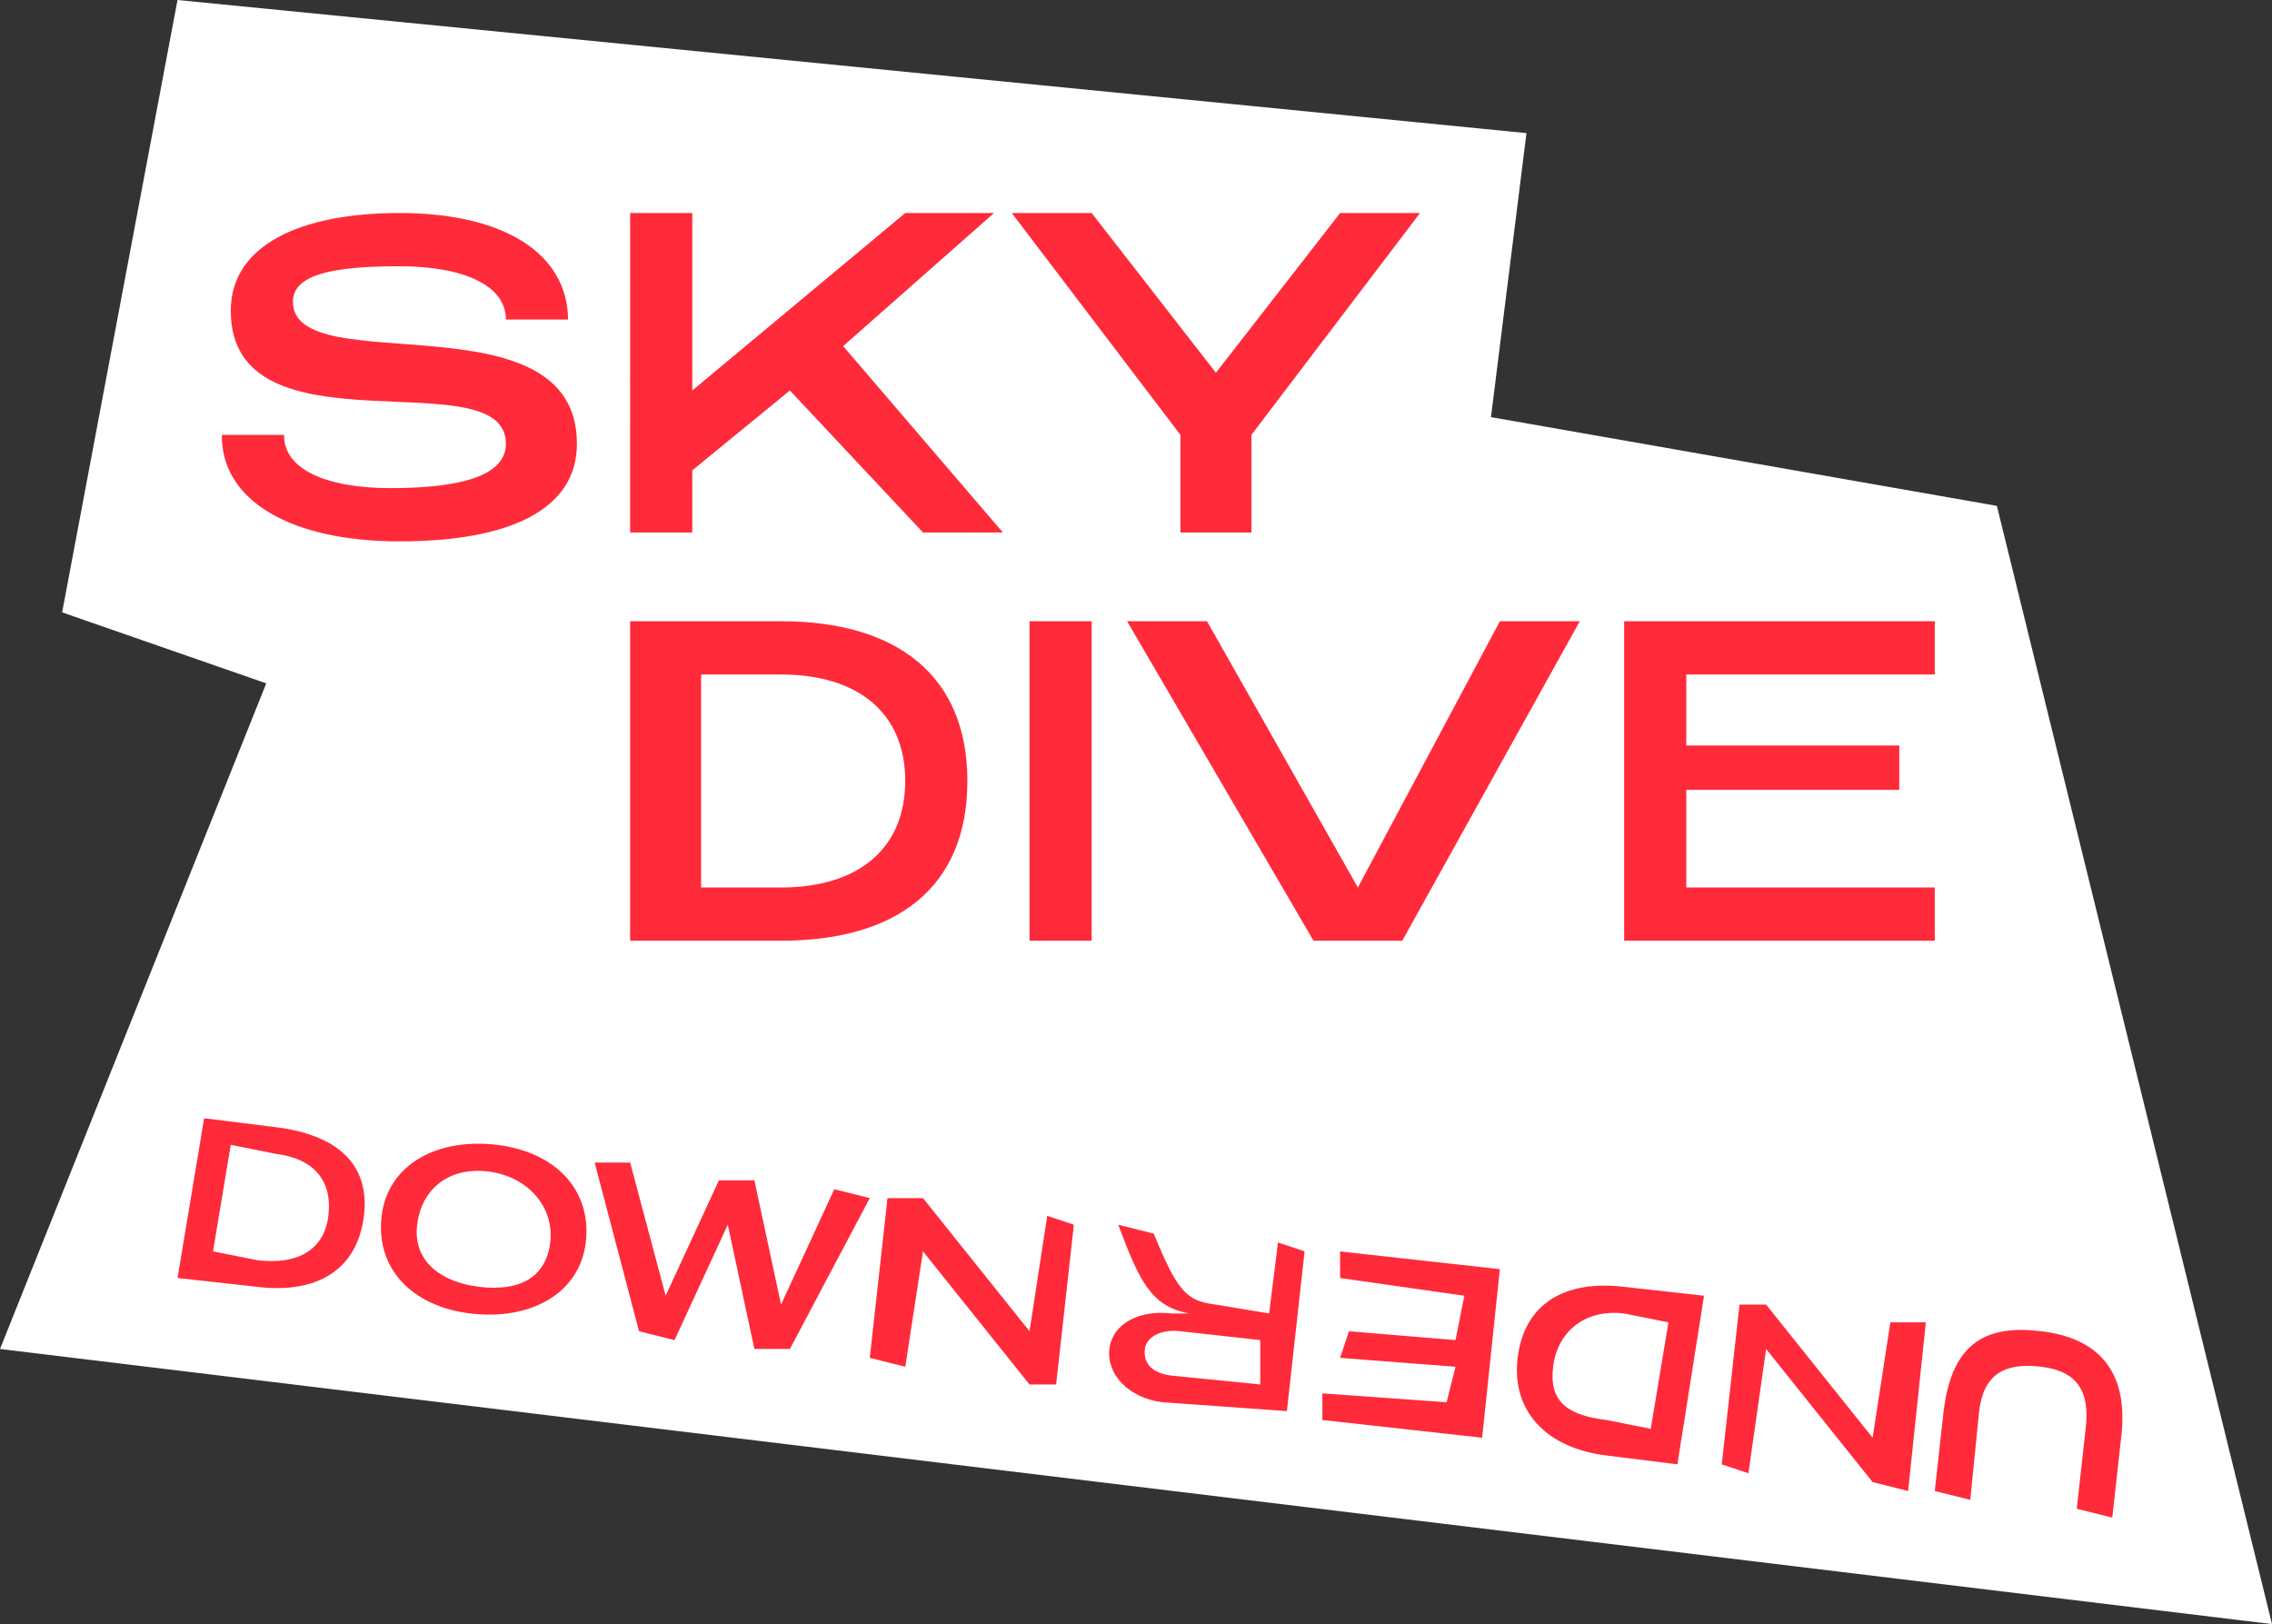
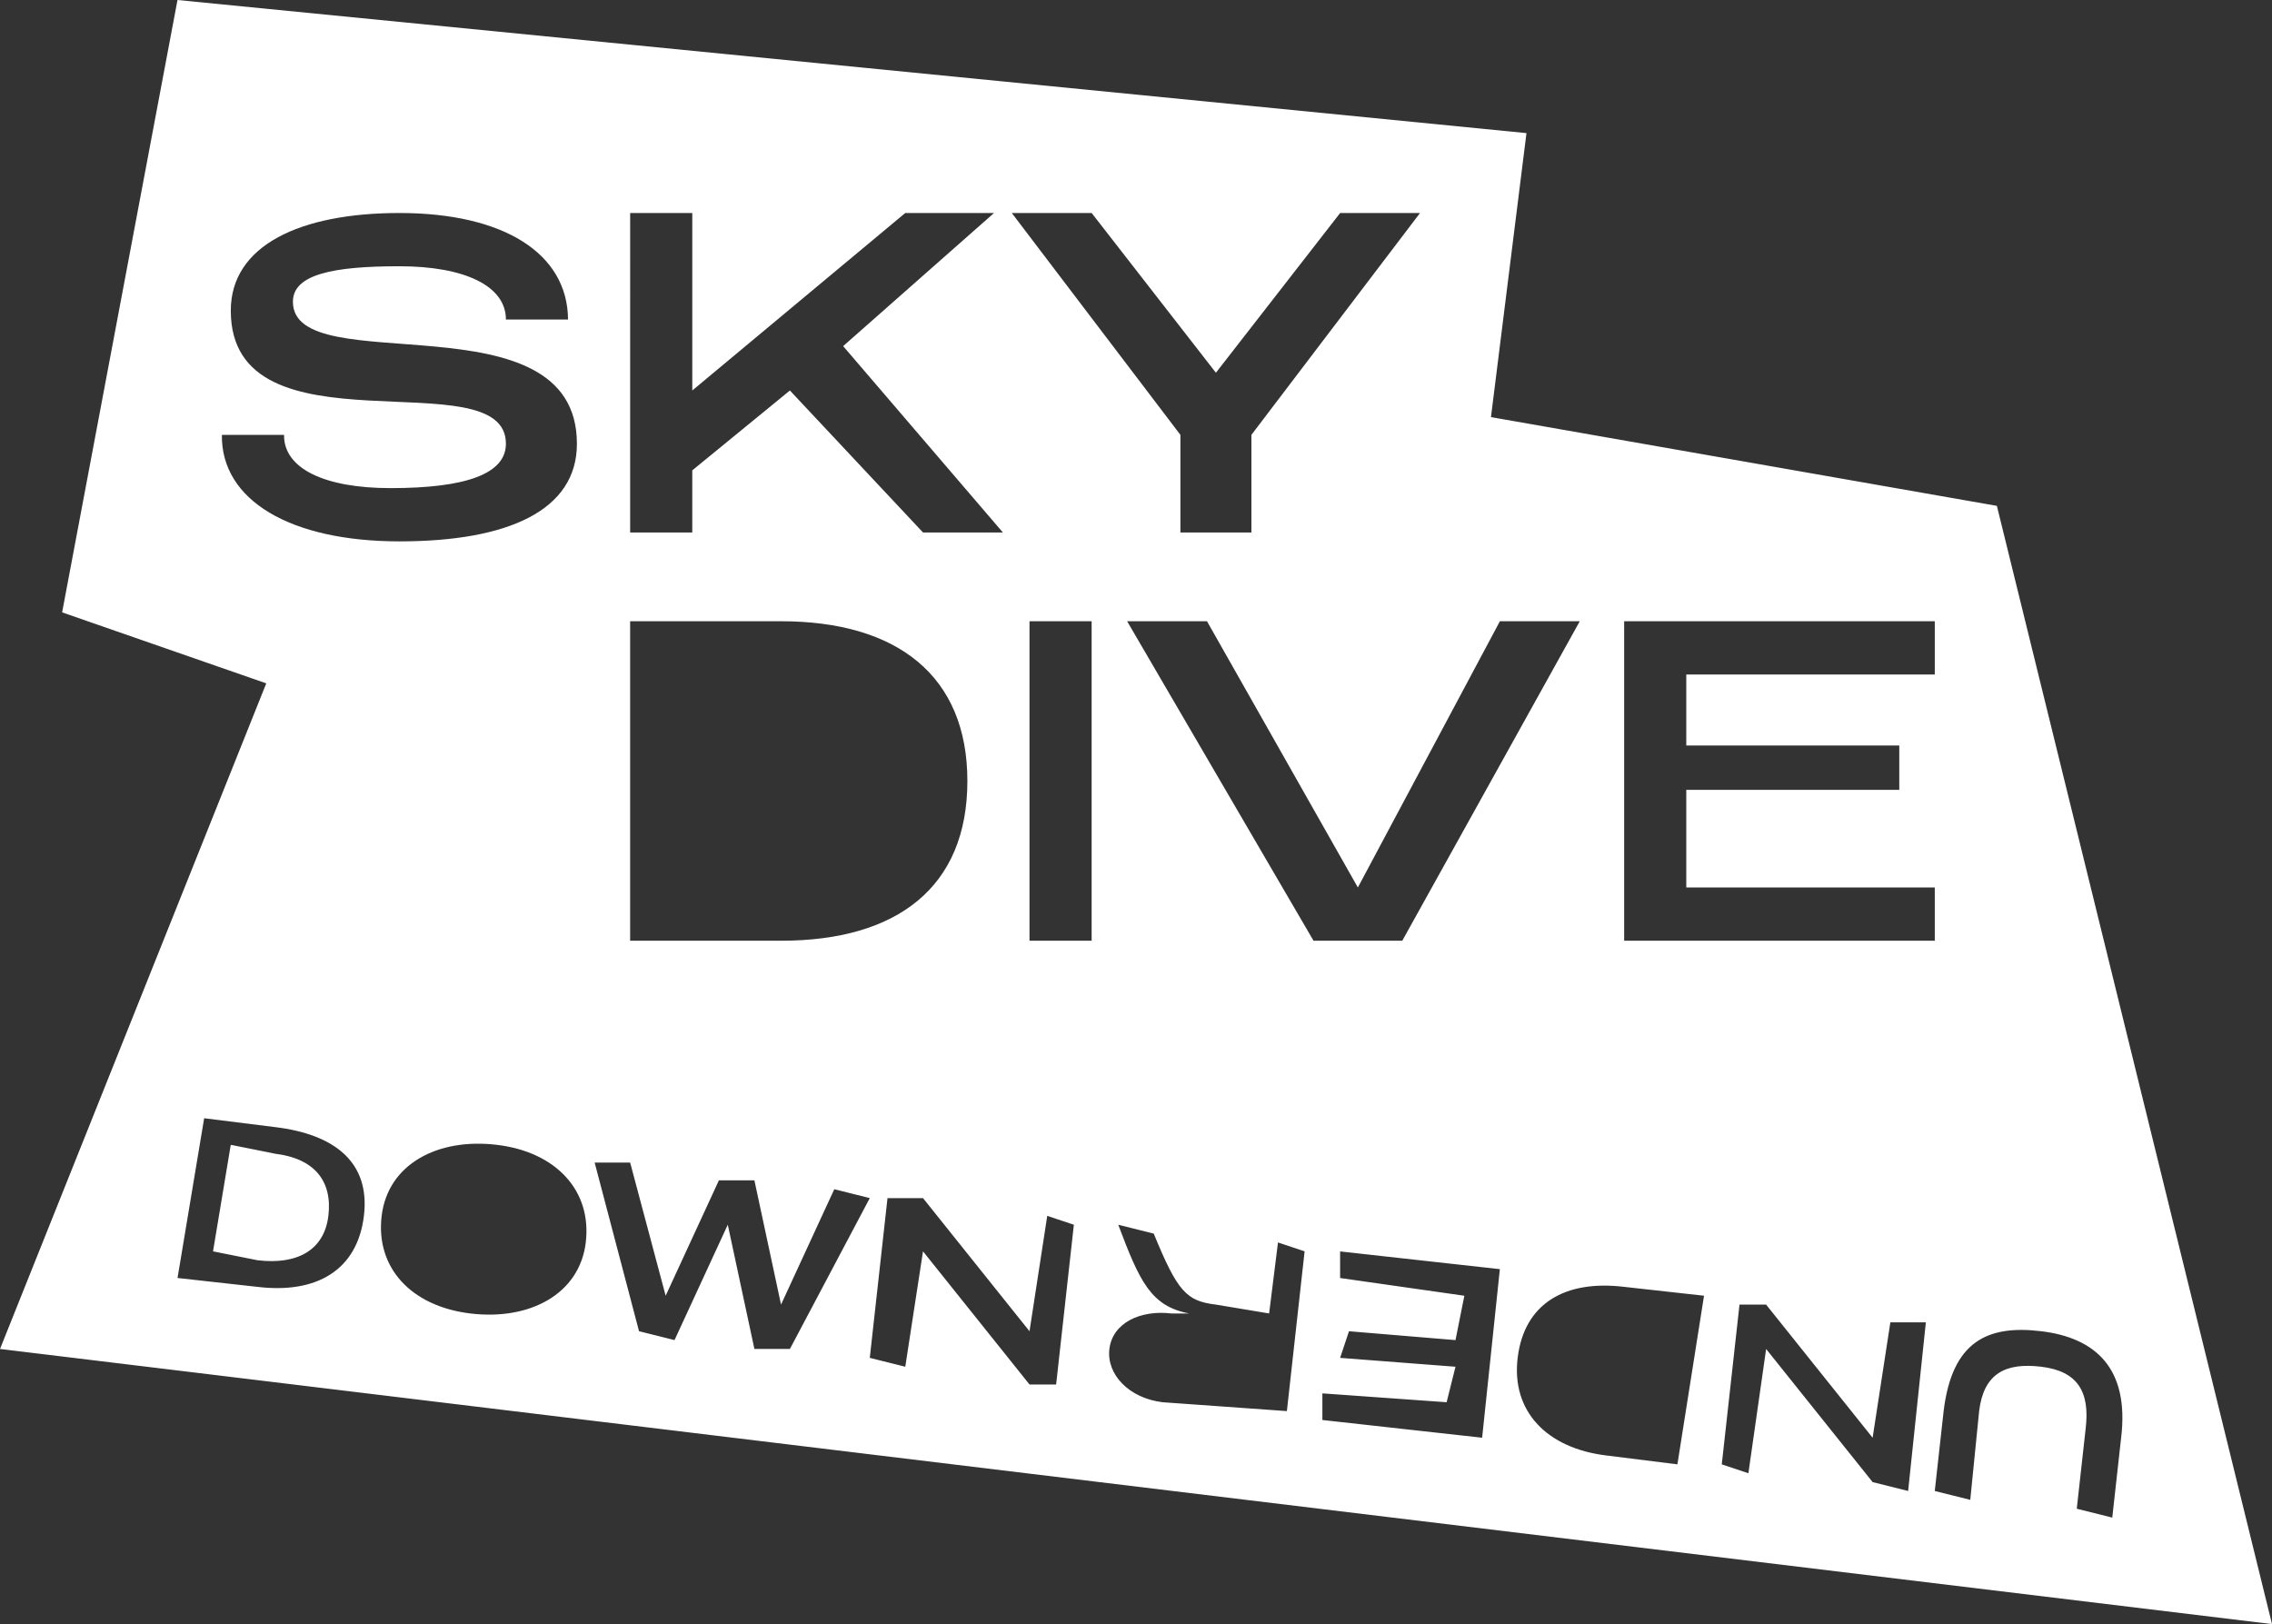
<svg xmlns="http://www.w3.org/2000/svg" width="333.229" height="238.206">
  <rect width="100%" height="100%" fill="#333333" stroke="none" />
  <g data-name="Group 478">
-     <path data-name="Path 73" d="M32.542 14.318L19.524 78.1l52.067 23.43-61.177 89.815 313.7 39.05-37.749-147.089-82.005-13.017 10.414-45.559z" fill="#ff2a3a" />
    <g data-name="Group 64" fill="#fff">
-       <path data-name="Path 74" d="M114.543 98.928h-11.715v31.24h11.715c11.384 0 18.223-5.718 18.223-15.62.005-9.971-6.902-15.62-18.223-15.62z" />
-       <path data-name="Path 75" d="M167.919 197.855c-.258 2.132 1.085 3.565 3.9 3.905l13.017 1.3v-6.508l-11.715-1.3c-2.853-.345-4.993.849-5.202 2.603z" />
-       <path data-name="Path 76" d="M235.604 208.268l6.508 1.3 2.6-15.62-6.509-1.3c-5.813-.7-9.8 2.753-10.413 7.81-.612 5.089 2.036 7.111 7.814 7.81z" />
      <path data-name="Path 77" d="M333.229 238.206L292.877 74.195l-74.2-13.017 5.207-41.654L26.034 0 9.111 89.815l29.94 10.412-39.05 97.626zM154.9 203.061h-3.905l-15.62-19.525-2.6 16.922-5.206-1.3 2.6-23.43h5.207l15.62 19.525 2.6-16.922 3.905 1.3zm-40.352-65.084H92.42v-46.86h22.128c17.043 0 27.335 8 27.335 23.43 0 15.628-10.359 23.43-27.335 23.43zm45.559 0h-9.112v-46.86h9.112zm28.637 68.989l-18.223-1.3c-4.986-.6-8.255-4.129-7.81-7.81.465-3.852 4.571-5.756 9.112-5.207h2.6c-5.63-1.065-7.269-4.681-10.413-13.017l5.206 1.3c3.5 8.553 4.813 9.894 9.112 10.413l7.81 1.3 1.3-10.413 3.905 1.3zm28.637 3.905l-23.431-2.6v-3.905l18.224 1.3 1.3-5.207-16.922-1.3 1.3-3.905 15.621 1.3 1.3-6.508-18.223-2.6v-3.9l23.43 2.6zm62.48 7.81l-5.207-1.3-15.62-19.525-2.6 18.223-3.905-1.3 2.6-23.43h3.905l15.62 19.525 2.6-16.922h5.207zm5.207-11.715c1.239-10.249 6.443-12.667 14.319-11.715s12.954 5.371 11.715 15.62l-1.3 11.715-5.207-1.3 1.3-11.715c.665-5.5-1.212-8.471-6.508-9.112-5.263-.637-8.447 1-9.112 6.508l-1.3 13.017-5.207-1.3zM238.211 91.117h45.559v7.81h-36.447v10.413h31.24v6.508h-31.24v14.319h36.447v7.81h-45.559zm0 97.626l11.715 1.3-3.905 24.732-10.413-1.3c-8.7-1.052-13.97-6.443-13.017-14.318.96-7.98 6.949-11.461 15.62-10.414zm-18.224-97.626h11.715l-26.034 46.86h-13.017l-27.34-46.86h11.715l22.128 39.05zM160.111 31.24l18.224 23.43 18.223-23.43h11.715l-24.732 32.542V78.1h-10.413V63.782L148.396 31.24zm-67.687 0h9.111v26.034l31.24-26.034h13.017l-22.129 19.525 23.43 27.335h-11.715l-19.525-20.827-14.319 11.715V78.1h-9.111zm0 139.279l5.206 19.525 7.81-16.922h5.207l3.905 18.223 7.81-16.922 5.207 1.3-11.715 22.128h-5.207l-3.905-18.223-7.81 16.922-5.207-1.3-6.508-24.732zm-6.509 11.715c-.914 7.567-8.22 11.465-16.921 10.413-8.736-1.056-13.932-6.753-13.017-14.318s8.186-11.469 16.922-10.413c8.697 1.051 13.927 6.751 13.012 14.318zM32.547 63.782h9.112c-.066 4.889 5.84 7.81 15.62 7.81 11.054 0 16.922-2.087 16.922-6.508 0-12.661-40.352 2.247-40.352-19.525 0-9.579 10.195-14.318 24.732-14.318 15.274 0 24.664 5.907 24.731 15.62h-9.111c0-4.957-6.108-7.81-15.62-7.81-9.714 0-15.62 1.187-15.62 5.207 0 11.791 41.654-1.213 41.654 20.827 0 9.779-10.09 14.318-26.033 14.318-16.018-.001-26.171-6.042-26.04-15.621zm7.81 101.531c8.7 1.052 13.968 5.14 13.017 13.017-.964 7.978-6.953 11.461-15.62 10.413l-11.715-1.3 3.905-23.43z" />
      <path data-name="Path 78" d="M48.162 178.329c.616-5.09-2.032-8.413-7.81-9.112l-6.508-1.3-2.6 15.62 6.509 1.3c5.808.706 9.798-1.452 10.409-6.508z" />
-       <path data-name="Path 79" d="M71.592 171.821c-5.777-.7-9.781 2.583-10.413 7.81s3.334 8.414 9.112 9.112 9.781-1.281 10.413-6.508-3.329-9.715-9.112-10.414z" />
    </g>
  </g>
</svg>